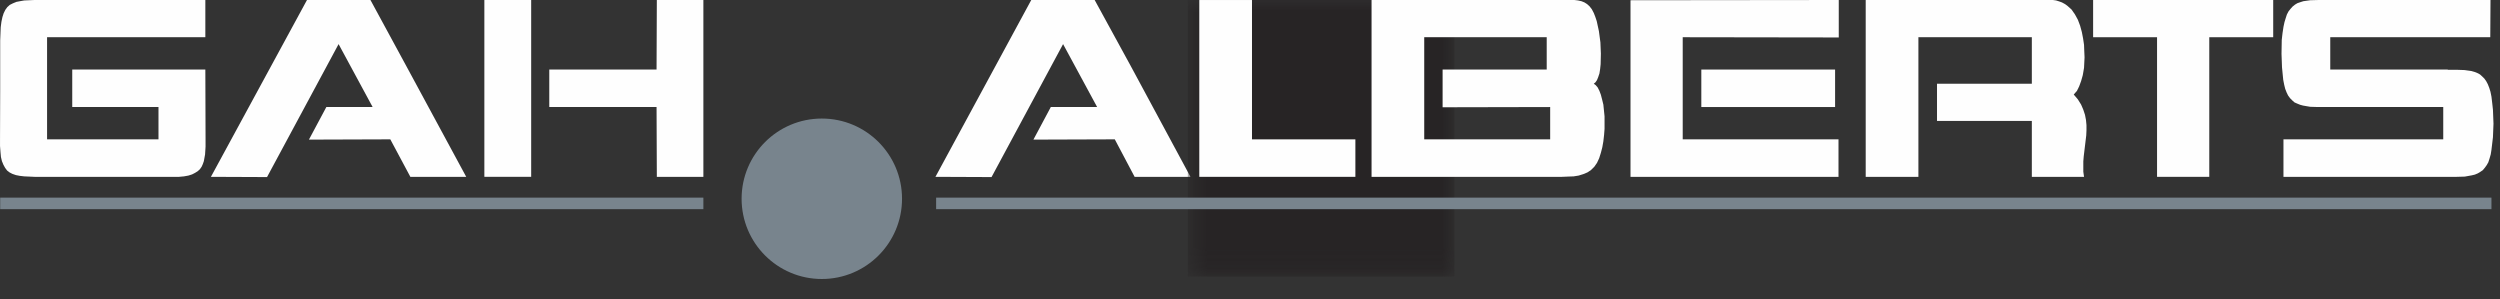
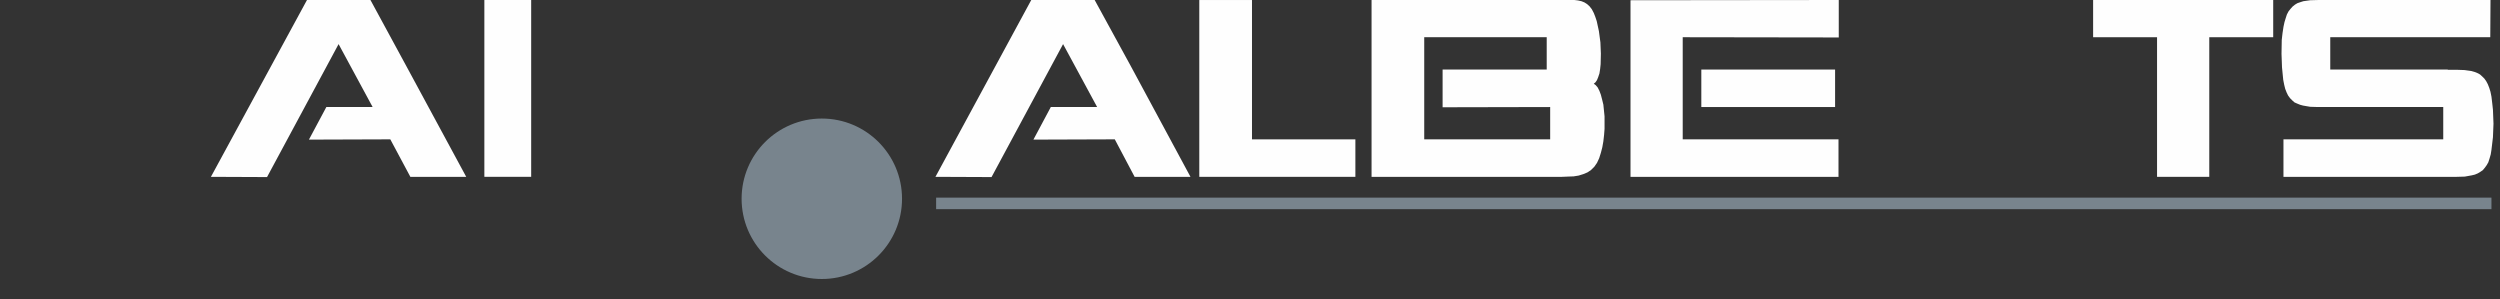
<svg xmlns="http://www.w3.org/2000/svg" xmlns:xlink="http://www.w3.org/1999/xlink" width="117px" height="14px" viewBox="0 0 117 14" version="1.1">
  <rect x="0" y="0" width="117" height="14" fill="#333333" stroke="none" />
  <title>Artboard</title>
  <desc>Created with Sketch.</desc>
  <defs>
    <polygon id="path-1" points="0.589 0.943 13.069 0.943 13.069 13.886 0.589 13.886" />
  </defs>
  <g id="Artboard" stroke="none" stroke-width="1" fill="none" fill-rule="evenodd">
    <g id="Group-20" transform="translate(0, -1)">
      <polygon id="Fill-1" fill="#FEFEFE" points="97.958 1 97.958 2.742 100.95 2.742 100.95 9.276 103.394 9.276 103.394 2.742 106.386 2.742 106.386 1" />
      <polygon id="Fill-2" fill="#FEFEFE" points="79.622 6.009 85.882 6.009 85.882 4.255 79.622 4.255" />
-       <polygon id="Fill-3" fill="#FEFEFE" points="1.615 1 1.133 1.021 0.926 1.058 0.755 1.091 0.597 1.159 0.458 1.229 0.344 1.331 0.252 1.457 0.172 1.617 0.113 1.801 0.067 2.018 0.034 2.271 0.009 2.891 0.009 5.217 0.001 7.521 0.001 7.832 0.022 8.106 0.044 8.348 0.09 8.542 0.161 8.714 0.238 8.853 0.331 8.979 0.447 9.069 0.583 9.139 0.746 9.195 0.926 9.23 1.133 9.254 1.615 9.276 8.38 9.276 8.611 9.254 8.816 9.217 8.989 9.162 9.126 9.092 9.254 9.012 9.355 8.92 9.435 8.806 9.492 8.68 9.54 8.542 9.597 8.232 9.62 7.865 9.62 7.453 9.61 4.255 3.381 4.255 3.381 6.009 7.417 6.009 7.417 7.521 2.203 7.521 2.203 2.742 9.61 2.742 9.61 1" />
      <polygon id="Fill-4" fill="#FEFEFE" points="86.054 1 76.308 1.011 76.308 9.276 86.042 9.276 86.042 7.521 78.751 7.521 78.751 2.742 86.054 2.753" />
      <polygon id="Fill-5" fill="#FEFEFE" points="48.263 1 43.779 9.276 46.404 9.287 49.752 3.064 51.346 6.009 49.178 6.009 48.364 7.534 52.172 7.521 53.1 9.276 55.714 9.276 52.928 4.106 51.23 1" />
      <polygon id="Fill-6" fill="#FEFEFE" points="14.367 1 9.871 9.276 12.497 9.287 15.846 3.064 17.439 6.009 15.273 6.009 14.458 7.534 18.266 7.521 19.205 9.276 21.819 9.276 19.023 4.106 17.337 1" />
      <g id="Group-9" transform="translate(55, 0.057)">
        <mask id="mask-2" fill="white">
          <use xlink:href="#path-1" />
        </mask>
        <g id="Clip-8" />
-         <polygon id="Fill-7" fill-opacity="0.75" fill="#231F20" mask="url(#mask-2)" points="0.589 13.886 13.069 13.886 13.069 0.446 0.589 0.446" />
      </g>
      <polygon id="Fill-10" fill="#FEFEFE" points="56.127 1.001 56.127 9.276 63.432 9.276 63.432 7.522 58.593 7.522 58.593 1.001" />
-       <polygon id="Fill-11" fill="#FEFEFE" points="87.315 1 87.315 9.276 89.781 9.276 89.781 2.742 95.09 2.742 95.09 4.92 90.652 4.92 90.652 6.661 95.09 6.661 95.09 9.276 97.533 9.276 97.499 9.036 97.499 8.554 97.519 8.312 97.578 7.82 97.636 7.339 97.647 7.098 97.647 6.858 97.624 6.616 97.578 6.375 97.499 6.135 97.396 5.895 97.246 5.654 97.051 5.424 97.201 5.253 97.303 5.046 97.396 4.794 97.474 4.518 97.533 4.174 97.557 3.68 97.544 3.393 97.533 3.097 97.488 2.798 97.431 2.502 97.349 2.202 97.246 1.928 97.108 1.675 96.948 1.446 96.743 1.263 96.629 1.184 96.5 1.114 96.375 1.068 96.226 1.021 96.076 1" />
      <path d="M64.189,1 L64.189,9.276 L73.099,9.276 L73.385,9.264 L73.648,9.254 L73.879,9.217 L74.095,9.15 L74.291,9.069 L74.462,8.954 L74.612,8.806 L74.739,8.624 L74.841,8.405 L74.921,8.152 L74.989,7.889 L75.037,7.613 L75.071,7.316 L75.093,7.029 L75.093,6.446 L75.037,5.895 L74.978,5.654 L74.921,5.435 L74.853,5.253 L74.771,5.092 L74.681,4.987 L74.589,4.92 L74.669,4.851 L74.739,4.749 L74.795,4.611 L74.853,4.439 L74.886,4.232 L74.91,4.003 L74.921,3.509 L74.899,2.982 L74.828,2.454 L74.726,1.985 L74.657,1.779 L74.589,1.607 L74.498,1.434 L74.393,1.298 L74.279,1.194 L74.154,1.114 L74.015,1.058 L73.854,1.021 L73.681,1 L64.189,1 Z M66.654,2.742 L72.386,2.742 L72.386,4.255 L67.514,4.255 L67.514,6.02 L72.548,6.009 L72.548,7.521 L66.654,7.521 L66.654,2.742 Z" id="Fill-12" fill="#FEFEFE" />
      <polygon id="Fill-13" fill="#FEFEFE" points="22.668 9.275 24.859 9.275 24.859 1 22.668 1" />
-       <polygon id="Fill-14" fill="#FEFEFE" points="30.74 1.001 30.727 4.255 25.706 4.255 25.706 6.009 30.727 6.009 30.74 9.276 32.918 9.276 32.918 1.001" />
      <polygon id="Fill-15" fill="#78848D" points="43.811 10.789 116.6 10.789 116.6 10.249 43.811 10.249" />
-       <polygon id="Fill-16" fill="#78848D" points="0.009 10.789 32.918 10.789 32.918 10.249 0.009 10.249" />
      <polygon id="Fill-17" fill="#FEFEFE" points="108.483 1.001 108.116 1.011 107.794 1.057 107.658 1.101 107.52 1.148 107.406 1.216 107.291 1.309 107.199 1.412 107.106 1.528 107.028 1.675 106.971 1.848 106.912 2.043 106.866 2.26 106.821 2.559 106.786 2.867 106.775 3.522 106.798 4.154 106.855 4.736 106.9 4.966 106.948 5.16 107.016 5.333 107.083 5.47 107.177 5.597 107.278 5.699 107.382 5.792 107.508 5.848 107.646 5.904 107.784 5.941 108.116 5.998 108.483 6.009 114.344 6.009 114.344 7.522 106.866 7.522 106.866 9.276 114.548 9.276 114.974 9.276 115.352 9.265 115.673 9.207 115.821 9.172 115.96 9.114 116.074 9.046 116.19 8.968 116.28 8.863 116.372 8.737 116.452 8.6 116.508 8.427 116.567 8.223 116.601 8.004 116.67 7.42 116.695 6.79 116.67 6.135 116.636 5.826 116.601 5.529 116.555 5.299 116.498 5.114 116.43 4.942 116.352 4.795 116.269 4.678 116.165 4.576 116.064 4.484 115.936 4.416 115.811 4.367 115.662 4.324 115.341 4.279 114.974 4.266 114.562 4.266 114.548 4.255 109.056 4.255 109.056 2.742 116.545 2.742 116.555 1.001" />
      <path d="M38.461,6.548 C36.387,6.548 34.707,8.228 34.707,10.302 C34.707,12.375 36.387,14.057 38.461,14.057 C40.535,14.057 42.215,12.375 42.215,10.302 C42.215,8.228 40.535,6.548 38.461,6.548" id="Fill-18" fill="#78848D" />
    </g>
  </g>
</svg>